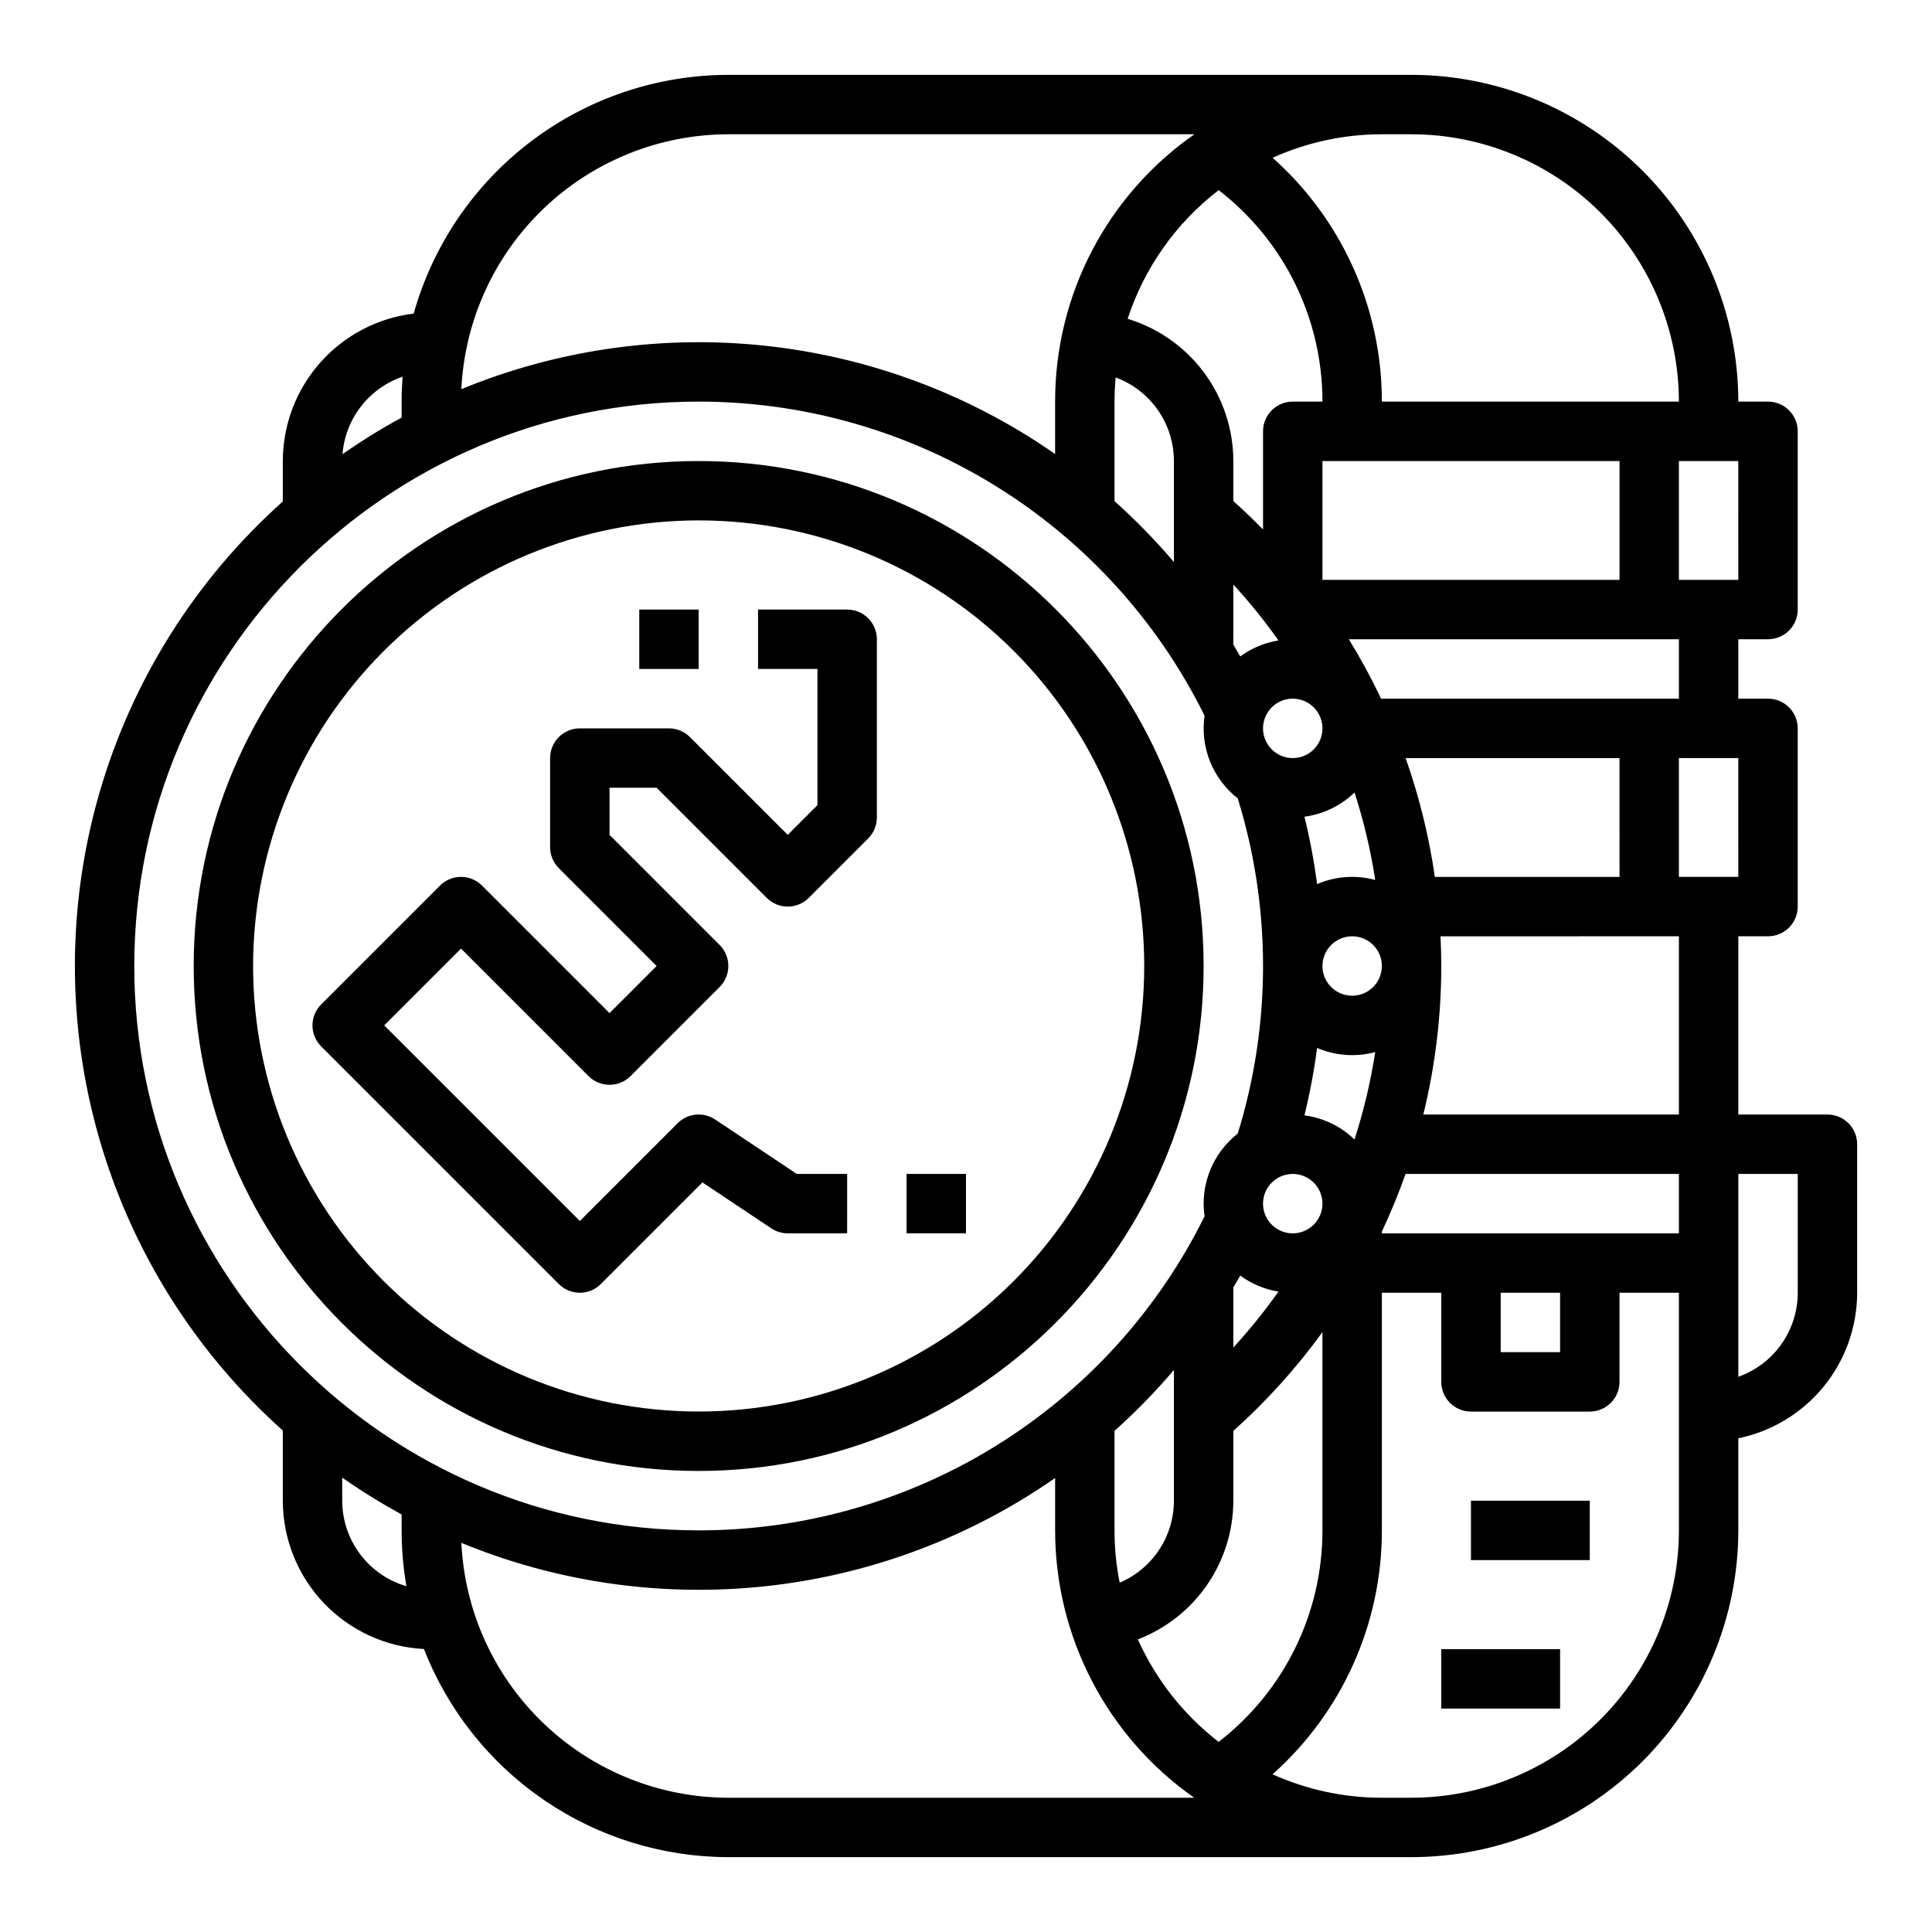
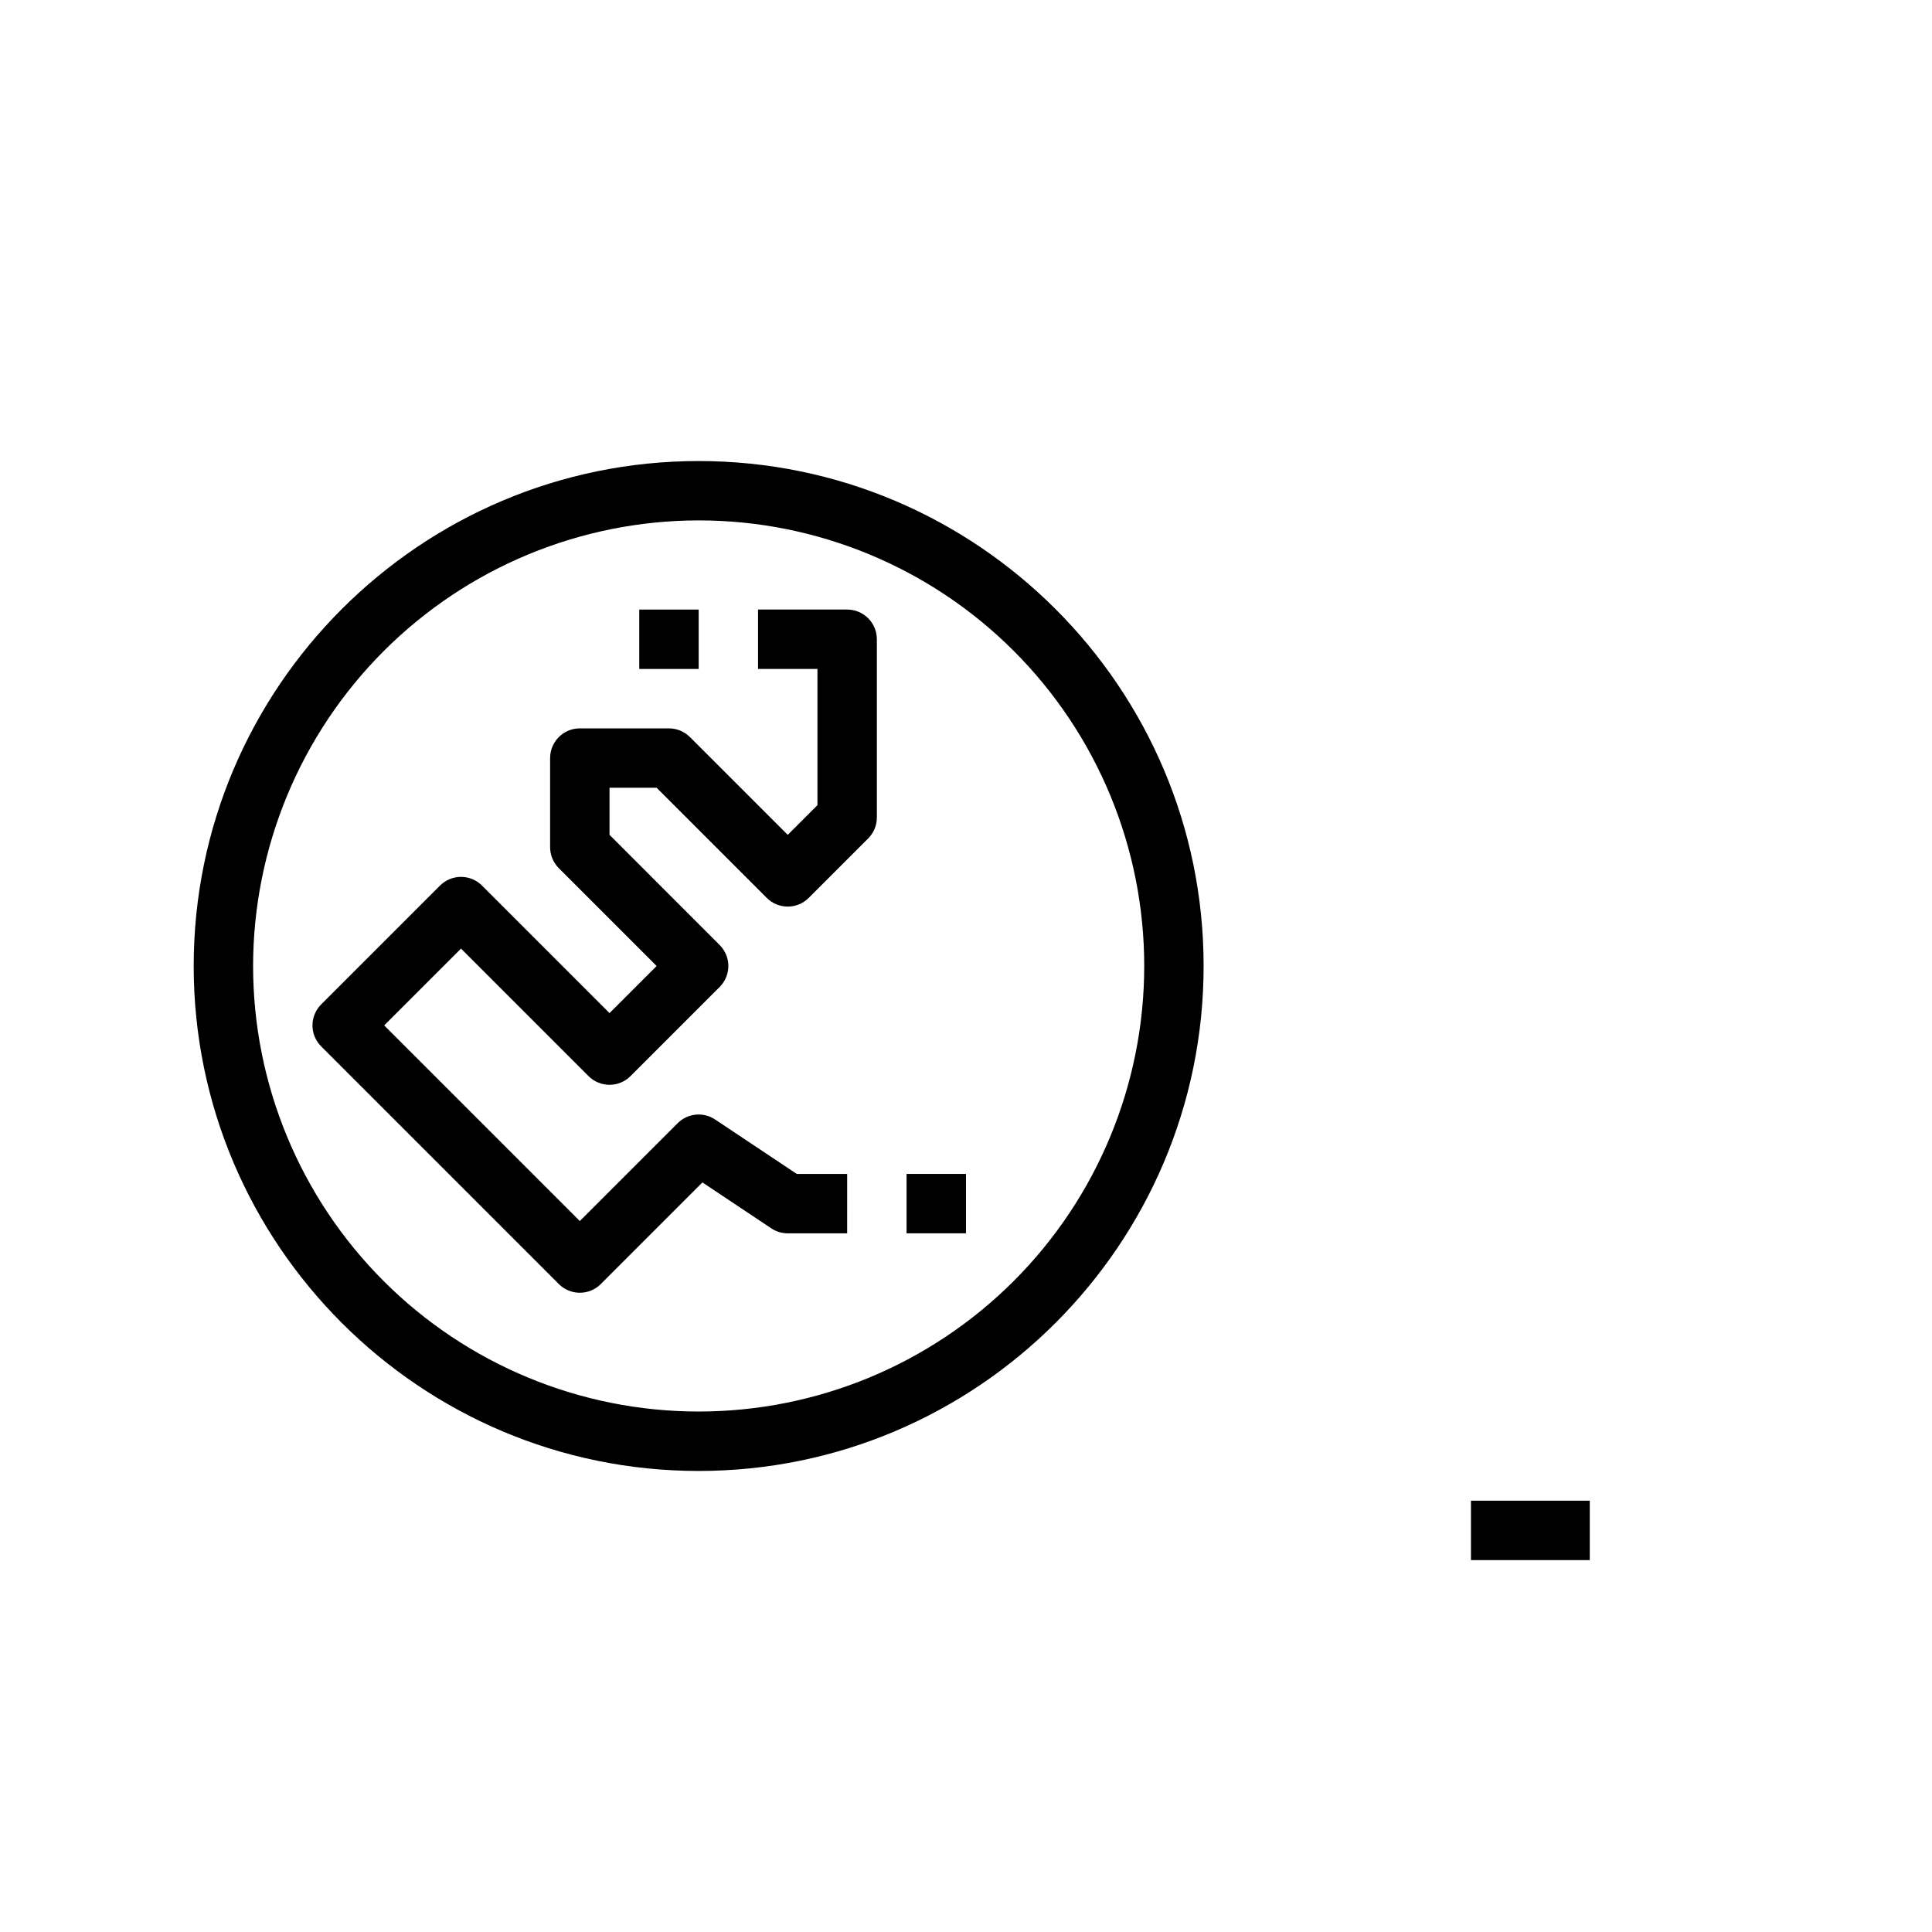
<svg xmlns="http://www.w3.org/2000/svg" fill="#000000" width="800px" height="800px" version="1.1" viewBox="144 144 512 512">
  <g>
    <path d="m533.82 541.7h31.488v15.742h-31.488z" />
-     <path d="m525.95 581.05h31.488v15.742h-31.488z" />
-     <path d="m628.29 439.36h-23.617v-47.234h7.871c2.09 0 4.09-0.828 5.566-2.305 1.477-1.477 2.305-3.477 2.305-5.566v-47.23c0-2.09-0.828-4.09-2.305-5.566-1.477-1.477-3.477-2.309-5.566-2.309h-7.871v-15.742h7.871c2.09 0 4.09-0.828 5.566-2.305 1.477-1.477 2.305-3.481 2.305-5.566v-47.234c0-2.086-0.828-4.09-2.305-5.566s-3.477-2.305-5.566-2.305h-7.871c-0.027-22.957-9.156-44.969-25.391-61.199-16.234-16.234-38.246-25.367-61.203-25.395h-181.05c-18.895 0.027-37.266 6.219-52.316 17.637-15.055 11.418-25.965 27.441-31.082 45.629-9.555 1.152-18.355 5.766-24.746 12.965-6.391 7.195-9.926 16.484-9.938 26.109v10.723-0.004c-23.18 20.703-40.043 47.531-48.648 77.395-8.605 29.867-8.605 61.555 0 91.418s25.469 56.691 48.648 77.395v18.594c0.012 10.094 3.898 19.801 10.855 27.117 6.961 7.312 16.461 11.676 26.543 12.191 6.348 16.238 17.441 30.188 31.832 40.023 14.395 9.84 31.418 15.113 48.852 15.133h181.05c22.957-0.027 44.969-9.16 61.203-25.391 16.234-16.234 25.363-38.246 25.391-61.203v-24.406c8.883-1.828 16.867-6.66 22.602-13.688 5.734-7.023 8.875-15.812 8.887-24.883v-39.359c0-2.086-0.832-4.09-2.305-5.566-1.477-1.477-3.481-2.305-5.566-2.305zm-86.594 47.23h15.742v15.742l-15.742 0.004zm-31.488-15.742v-0.469c2.344-4.984 4.438-10.074 6.281-15.277h72.438v15.742zm-43.262 134.77c-9.258-7.16-16.609-16.488-21.406-27.164 7.438-2.852 13.84-7.891 18.355-14.453 4.519-6.562 6.941-14.34 6.953-22.305v-18.496c8.781-7.859 16.695-16.633 23.613-26.172v52.539c0.023 21.941-10.141 42.648-27.516 56.051zm-11.844-98.562v34.641c-0.004 4.633-1.367 9.16-3.922 13.023-2.559 3.863-6.191 6.891-10.449 8.707-0.914-4.562-1.371-9.207-1.371-13.859v-26.371c5.609-5.016 10.867-10.406 15.742-16.141zm-15.742-256.62c0-2.144 0.109-4.285 0.301-6.414v0.004c4.527 1.676 8.434 4.695 11.195 8.656 2.758 3.961 4.242 8.672 4.246 13.5v26.766c-4.875-5.731-10.133-11.125-15.742-16.141zm31.488 48.469c4.297 4.68 8.293 9.629 11.961 14.816-3.664 0.594-7.133 2.047-10.129 4.238-0.602-1.051-1.211-2.094-1.836-3.133zm102.34-32.723v31.488h-78.723v-31.488zm0 110.21h-48.934c-1.543-10.727-4.141-21.273-7.75-31.488h56.684zm-102.34 108.79c0.625-1.035 1.234-2.078 1.836-3.133h-0.004c2.996 2.195 6.465 3.648 10.129 4.242-3.672 5.188-7.664 10.137-11.961 14.816zm15.742-14.328c-3.184 0-6.055-1.918-7.273-4.859-1.219-2.941-0.543-6.328 1.707-8.578 2.254-2.254 5.637-2.926 8.578-1.707 2.941 1.219 4.859 4.086 4.859 7.273-0.004 4.344-3.523 7.863-7.871 7.871zm16.367-24.875c-3.625-3.5-8.273-5.742-13.266-6.402 1.445-5.891 2.562-11.852 3.352-17.863 4.863 2.086 10.293 2.473 15.406 1.102-1.215 7.856-3.051 15.602-5.492 23.164zm-8.496-108.95c0 3.184-1.918 6.055-4.859 7.273-2.941 1.215-6.324 0.543-8.578-1.707-2.25-2.254-2.926-5.637-1.707-8.578 1.219-2.945 4.09-4.863 7.273-4.863 4.348 0.008 7.867 3.527 7.871 7.875zm8.5 16.996 0.004-0.004c2.441 7.566 4.277 15.316 5.488 23.176-5.117-1.375-10.543-0.988-15.41 1.098-0.789-6.008-1.906-11.973-3.352-17.859 4.996-0.664 9.648-2.91 13.273-6.414zm-0.625 38.105c3.184 0 6.055 1.918 7.273 4.859 1.215 2.941 0.543 6.328-1.707 8.582-2.254 2.25-5.637 2.922-8.578 1.703-2.945-1.215-4.863-4.086-4.863-7.269 0.008-4.348 3.527-7.867 7.875-7.875zm86.594 47.23-67.734 0.004c3.16-12.883 4.758-26.098 4.754-39.359 0-2.633-0.074-5.258-0.199-7.871l63.176-0.004zm15.742-62.977-15.746 0.004v-31.488h15.742zm-15.742-47.23h-78.93c-2.559-5.398-5.414-10.652-8.543-15.742h87.469zm15.742-31.488-15.746 0.004v-31.488h15.742zm-86.594-118.08c18.785 0.02 36.793 7.492 50.074 20.773s20.754 31.289 20.773 50.074h-78.719c0.027-24.688-10.508-48.203-28.949-64.617 9.098-4.106 18.969-6.227 28.949-6.231zm-51.121 14.809c17.367 13.398 27.527 34.102 27.504 56.039h-7.871c-2.086 0-4.09 0.828-5.566 2.305-1.477 1.477-2.305 3.481-2.305 5.566v26.02c-2.535-2.586-5.156-5.094-7.871-7.531v-10.613c-0.012-8.457-2.742-16.684-7.785-23.469-5.043-6.785-12.133-11.77-20.227-14.219 4.426-13.535 12.832-25.418 24.121-34.098zm-129.93-14.809h123.5c-23.16 16.148-36.945 42.613-36.91 70.848v13.891c-1.625-1.133-3.269-2.238-4.934-3.312v-0.004c-22.406-14.426-47.969-23.219-74.508-25.637-26.539-2.418-53.27 1.617-77.914 11.762 0.871-18.191 8.703-35.352 21.875-47.926 13.172-12.574 30.68-19.598 48.891-19.621zm-86.344 64.246c-0.164 2.18-0.25 4.379-0.25 6.602v4.231c-5.398 2.941-10.629 6.18-15.668 9.703 0.363-4.606 2.062-9 4.891-12.648 2.828-3.648 6.66-6.391 11.027-7.887zm-71.098 156.17c0-82.473 67.098-149.57 149.57-149.57h-0.004c27.887-0.008 55.219 7.781 78.91 22.488s42.797 35.75 55.16 60.746c-0.594 4.102-0.094 8.289 1.449 12.141 1.543 3.848 4.078 7.219 7.344 9.777 8.941 28.934 8.941 59.898 0 88.836-3.266 2.555-5.801 5.926-7.344 9.773-1.543 3.852-2.043 8.039-1.449 12.141-12.363 25-31.469 46.039-55.16 60.746-23.691 14.711-51.023 22.5-78.91 22.488-82.469 0-149.57-67.094-149.57-149.57zm55.105 141.7v-6.113c5.059 3.543 10.316 6.801 15.742 9.754v4.231c0 4.961 0.426 9.91 1.27 14.797-4.902-1.434-9.211-4.418-12.277-8.504s-4.731-9.055-4.734-14.164zm102.34 78.719c-18.211-0.02-35.719-7.047-48.891-19.621-13.172-12.574-21.004-29.734-21.875-47.922 24.645 10.141 51.375 14.176 77.914 11.758 26.539-2.414 52.102-11.211 74.508-25.637 1.668-1.074 3.312-2.18 4.934-3.312v13.887c0.004 28.211 13.758 54.652 36.855 70.848zm181.05 0h-7.871c-9.988 0.008-19.859-2.113-28.965-6.215 18.449-16.414 28.992-39.938 28.965-64.633v-62.977h15.742v23.617c0 2.086 0.832 4.09 2.309 5.566 1.477 1.477 3.477 2.305 5.566 2.305h31.488c2.086 0 4.09-0.828 5.566-2.305 1.477-1.477 2.305-3.481 2.305-5.566v-23.617h15.742v62.977c-0.02 18.785-7.492 36.793-20.773 50.074s-31.289 20.754-50.074 20.773zm102.34-133.82c-0.004 4.883-1.52 9.645-4.34 13.629-2.82 3.984-6.801 7-11.402 8.633v-53.75h15.742z" />
    <path d="m384.25 455.1h15.742v15.742h-15.742z" />
    <path d="m313.41 305.54h15.742v15.742h-15.742z" />
    <path d="m297.66 486.59c2.086 0.004 4.09-0.828 5.562-2.305l26.926-26.926 18.246 12.164c1.293 0.863 2.812 1.324 4.367 1.324h15.742l0.004-15.746h-13.363l-21.633-14.422c-3.121-2.082-7.277-1.668-9.93 0.984l-25.922 25.922-51.844-51.844 20.355-20.355 33.793 33.793c3.074 3.074 8.059 3.074 11.133 0l23.617-23.617-0.004 0.004c1.477-1.477 2.309-3.481 2.309-5.566 0-2.09-0.832-4.09-2.309-5.566l-29.18-29.184v-12.484h12.484l29.184 29.184h-0.004c3.074 3.074 8.059 3.074 11.133 0l15.746-15.746c1.477-1.477 2.305-3.477 2.305-5.566v-47.23c0-2.086-0.828-4.09-2.305-5.566-1.477-1.477-3.481-2.305-5.566-2.305h-23.617v15.742h15.742v36.098l-7.871 7.871-25.922-25.922v0.004c-1.477-1.477-3.477-2.305-5.566-2.305h-23.613c-2.09 0-4.094 0.828-5.566 2.305-1.477 1.477-2.309 3.477-2.309 5.566v23.617c0 2.086 0.832 4.09 2.309 5.566l25.918 25.922-12.48 12.48-33.793-33.793c-3.074-3.074-8.059-3.074-11.133 0l-31.488 31.488c-1.477 1.477-2.309 3.481-2.309 5.566 0 2.09 0.832 4.09 2.309 5.566l62.977 62.977c1.473 1.477 3.477 2.309 5.566 2.305z" />
    <path d="m329.15 533.82c73.793 0 133.82-60.035 133.82-133.82 0.004-73.793-60.031-133.82-133.82-133.82-73.789 0-133.82 60.031-133.82 133.82 0 73.789 60.035 133.82 133.82 133.82zm0-251.91c31.32 0 61.352 12.441 83.496 34.586 22.145 22.145 34.586 52.18 34.586 83.496s-12.441 61.348-34.586 83.492c-22.145 22.145-52.176 34.586-83.496 34.586-31.316 0-61.348-12.441-83.492-34.586-22.145-22.145-34.586-52.176-34.586-83.492 0.035-31.309 12.488-61.32 34.625-83.457 22.137-22.137 52.148-34.59 83.453-34.625z" />
  </g>
</svg>